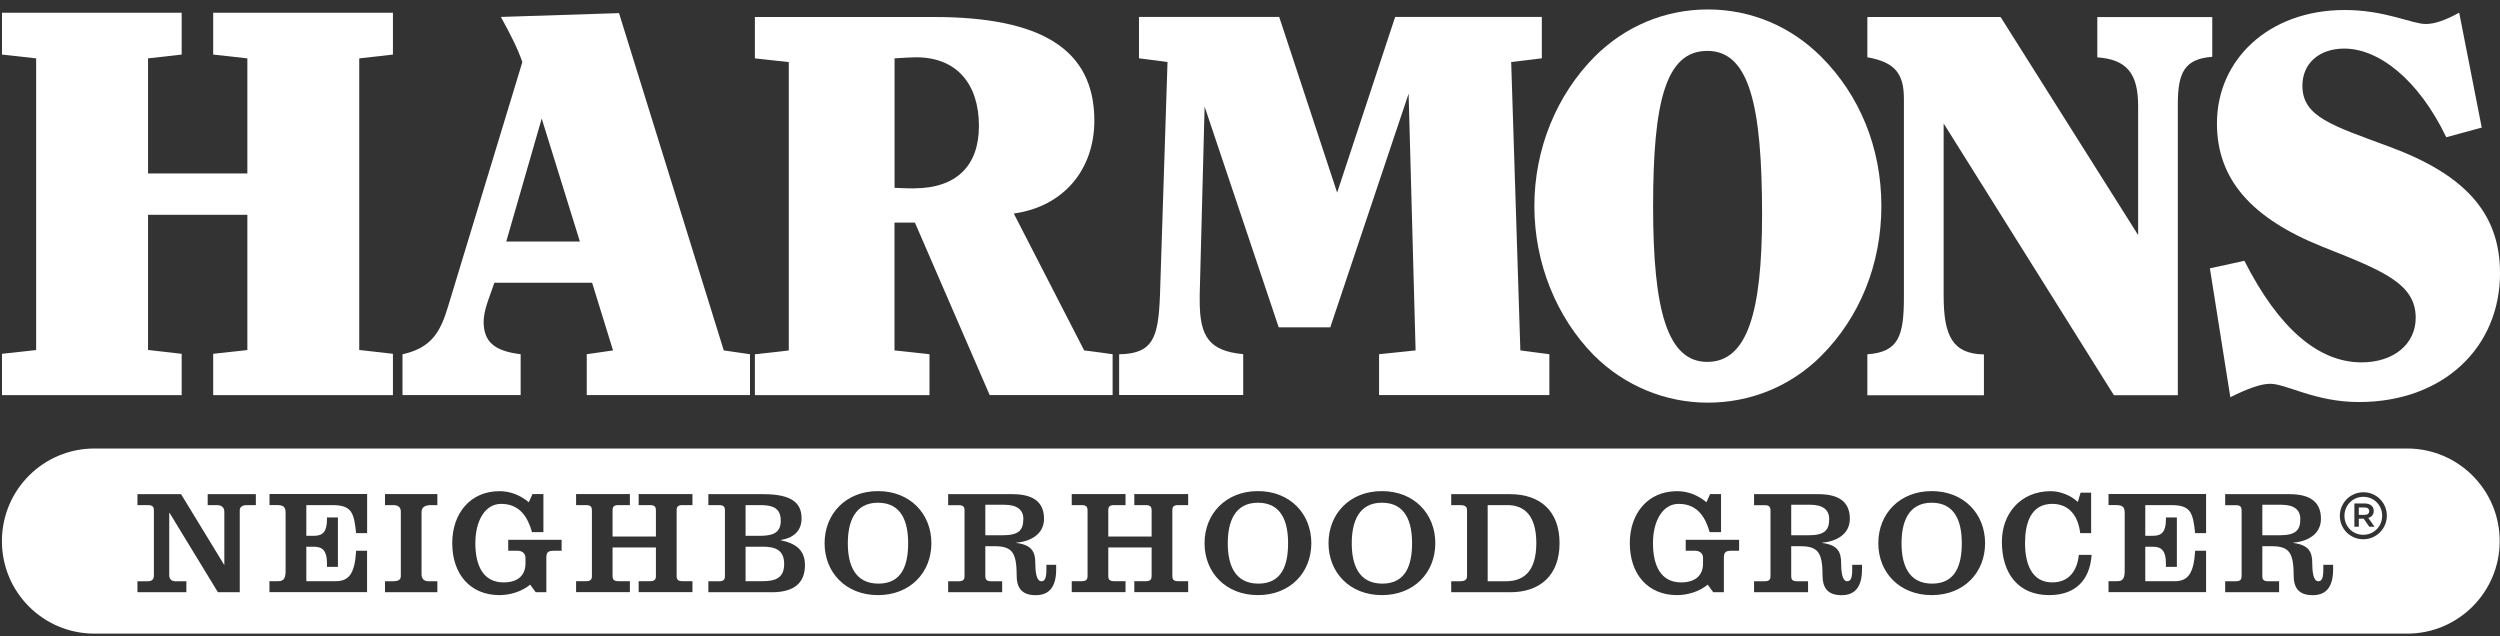
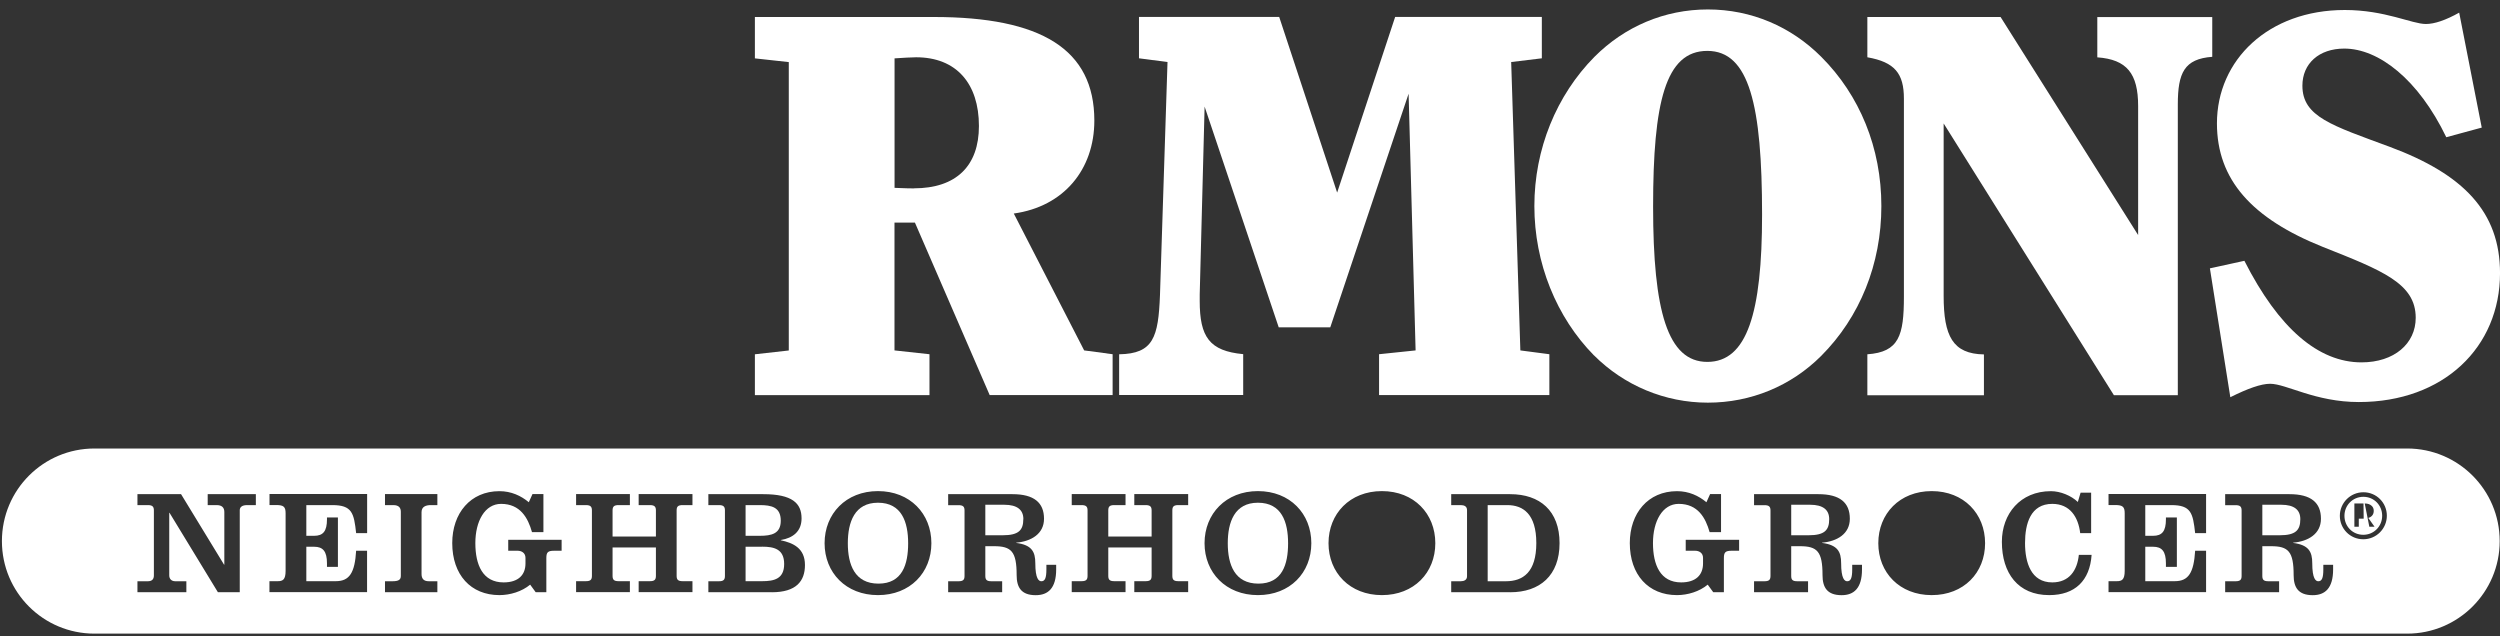
<svg xmlns="http://www.w3.org/2000/svg" width="224" height="57" viewBox="0 0 224 57" fill="none">
  <rect x="0" y="0" width="224" height="57" fill="#333333" stroke="none" />
  <g clip-path="url(#clip0_207_627)">
-     <path d="M0.178 31.701L3.239 31.361V5.23L0.178 4.889V1.14H16.277V4.889L13.264 5.23V15.541H22.163V5.23L19.102 4.889V1.14H35.207V4.889L32.188 5.23V31.361L35.207 31.701V35.402H19.102V31.701L22.163 31.361V19.248H13.264V31.361L16.277 31.701V35.402H0.178V31.701Z" fill="white" />
-     <path d="M36.072 31.744C38.622 31.166 39.444 29.827 40.162 27.41L46.803 5.559C46.37 4.311 45.695 3.002 44.879 1.517L55.464 1.176L64.85 31.397L67.2 31.738V35.396H52.573V31.738L54.928 31.397L53.054 25.335H44.295L43.717 26.972C43.431 27.794 43.333 28.415 43.333 28.804C43.333 30.636 44.295 31.452 46.65 31.738V35.396H36.065V31.738H36.072V31.744ZM51.958 21.64L48.537 10.623L45.36 21.64H51.958Z" fill="white" />
    <path d="M83.281 31.744V35.402H67.638V31.744L70.675 31.403V5.564L67.638 5.23V1.523H83.664C93.287 1.523 98.053 4.408 98.053 10.805C98.053 15.188 95.308 18.511 90.835 19.132L97.141 31.397L99.691 31.738V35.396H88.674L81.978 19.948H80.146V31.397L83.275 31.738L83.281 31.744ZM81.887 16.874C85.691 16.874 87.712 14.853 87.712 11.292C87.712 7.488 85.691 5.132 82.082 5.132C81.601 5.132 80.974 5.181 80.152 5.23V16.831C81.114 16.88 81.741 16.88 81.887 16.88" fill="white" />
    <path d="M100.275 31.744C103.355 31.695 103.787 30.204 103.934 26.448L104.609 5.558L102.053 5.224V1.517H114.616L119.808 17.257L125.006 1.517H138.148V5.224L135.402 5.558L136.224 31.397L138.823 31.738V35.396H123.564V31.738L126.838 31.397L126.211 8.395L119.193 29.328H114.573L107.933 9.551L107.494 26.388V26.966C107.494 30.192 108.365 31.446 111.39 31.732V35.39H100.275V31.732V31.744Z" fill="white" />
    <path d="M142.817 31.841C139.451 28.421 137.479 23.563 137.479 18.462C137.479 13.362 139.451 8.541 142.871 5.084C145.568 2.387 149.123 0.847 153.024 0.847C156.926 0.847 160.481 2.387 163.177 5.084C166.64 8.541 168.57 13.258 168.57 18.462C168.57 23.667 166.64 28.421 163.177 31.89C160.481 34.587 156.877 36.078 153.024 36.078C149.171 36.078 145.519 34.538 142.823 31.841M157.882 19.235C157.882 9.418 156.731 4.56 152.976 4.56C149.22 4.56 148.118 9.174 148.118 18.517C148.118 27.861 149.415 32.426 152.976 32.426C156.536 32.426 157.882 28.043 157.882 19.242" fill="white" />
    <path d="M167.315 31.744C170.152 31.549 170.59 30.058 170.59 26.594V8.839C170.59 6.581 169.768 5.564 167.315 5.132V1.523H179.252L191.577 21.061V9.509C191.577 6.581 190.561 5.327 187.919 5.138V1.529H198.218V5.09C195.71 5.278 195.132 6.526 195.132 9.369V35.408H189.404L174.151 11.061V26.509C174.151 30.119 174.967 31.707 177.76 31.756V35.414H167.315V31.744Z" fill="white" />
    <path d="M198.011 24.044L201.097 23.368C204.177 29.437 207.738 32.468 211.591 32.468C214.524 32.468 216.448 30.788 216.448 28.475C216.448 25.395 213.465 24.239 208.121 22.121C201.767 19.576 198.638 16.101 198.638 11.055C198.638 5.37 203.252 0.896 210.093 0.896C213.703 0.896 216.107 2.15 217.361 2.15C218.128 2.15 219.138 1.809 220.343 1.133L222.364 11.432L219.187 12.296C216.685 7.104 213.131 4.353 210.045 4.353C207.78 4.353 206.295 5.698 206.295 7.677C206.295 10.47 208.943 11.237 214.135 13.161C220.727 15.614 224.002 18.986 224.002 24.47C224.002 31.111 218.95 36.023 211.347 36.023C207.446 36.023 204.846 34.386 203.404 34.386C202.582 34.386 201.383 34.818 199.837 35.591L198.005 24.032V24.044H198.011Z" fill="white" />
    <path d="M78.667 45.044C76.573 45.044 75.965 46.778 75.965 48.677C75.965 50.577 76.573 52.293 78.71 52.293C80.847 52.293 81.37 50.57 81.37 48.677C81.37 46.784 80.798 45.044 78.667 45.044Z" fill="white" />
-     <path d="M173.08 45.044C170.987 45.044 170.378 46.778 170.378 48.677C170.378 50.577 170.987 52.293 173.117 52.293C175.247 52.293 175.777 50.57 175.777 48.677C175.777 46.784 175.205 45.044 173.074 45.044H173.08Z" fill="white" />
    <path d="M91.694 46.511C91.694 45.689 91.152 45.226 89.983 45.226H88.285V47.959H89.85C91.28 47.959 91.688 47.497 91.688 46.517H91.694V46.511Z" fill="white" />
    <path d="M112.71 45.044C110.616 45.044 110.008 46.778 110.008 48.677C110.008 50.577 110.616 52.293 112.753 52.293C114.889 52.293 115.413 50.57 115.413 48.677C115.413 46.784 114.847 45.044 112.71 45.044Z" fill="white" />
-     <path d="M123.82 45.044C121.726 45.044 121.117 46.778 121.117 48.677C121.117 50.577 121.726 52.293 123.856 52.293C125.987 52.293 126.522 50.57 126.522 48.677C126.522 46.784 125.95 45.044 123.82 45.044Z" fill="white" />
    <path d="M163.896 46.511C163.896 45.689 163.354 45.226 162.185 45.226H160.493V47.959H162.057C163.488 47.959 163.896 47.497 163.896 46.517V46.511Z" fill="white" />
-     <path d="M211.762 44.514C210.794 44.514 210.063 45.281 210.063 46.212V46.224C210.063 47.156 210.788 47.917 211.75 47.917C212.711 47.917 213.442 47.15 213.442 46.218V46.206C213.442 45.275 212.717 44.514 211.756 44.514H211.762ZM212.291 47.198L211.786 46.474H211.348V47.198H210.952V45.111H211.883C212.157 45.111 212.37 45.19 212.516 45.336C212.626 45.439 212.687 45.591 212.687 45.768V45.78C212.687 46.115 212.486 46.322 212.2 46.407L212.76 47.198H212.285H212.291Z" fill="white" />
+     <path d="M211.762 44.514C210.794 44.514 210.063 45.281 210.063 46.212V46.224C210.063 47.156 210.788 47.917 211.75 47.917C212.711 47.917 213.442 47.15 213.442 46.218V46.206C213.442 45.275 212.717 44.514 211.756 44.514H211.762ZL211.786 46.474H211.348V47.198H210.952V45.111H211.883C212.157 45.111 212.37 45.19 212.516 45.336C212.626 45.439 212.687 45.591 212.687 45.768V45.78C212.687 46.115 212.486 46.322 212.2 46.407L212.76 47.198H212.285H212.291Z" fill="white" />
    <path d="M206.108 46.511C206.108 45.689 205.566 45.226 204.403 45.226H202.705V47.959H204.269C205.7 47.959 206.108 47.497 206.108 46.517V46.511Z" fill="white" />
    <path d="M135.055 45.257H133.296V52.08H134.927C136.461 52.08 137.654 51.27 137.654 48.659C137.654 46.048 136.461 45.257 135.055 45.257Z" fill="white" />
    <path d="M223.972 48.483C223.972 43.899 220.259 40.186 215.682 40.186H8.462C3.879 40.186 0.172 43.893 0.172 48.483C0.172 53.072 3.879 56.773 8.462 56.773H215.682C220.259 56.773 223.972 53.06 223.972 48.483ZM22.924 45.257H22.145C21.671 45.257 21.482 45.451 21.482 45.719V53.06H19.522L15.188 45.944H15.164V51.55C15.164 51.867 15.358 52.08 15.705 52.08H16.698V53.06H12.315V52.08H13.246C13.654 52.08 13.788 51.867 13.788 51.55V45.731C13.788 45.391 13.654 45.257 13.246 45.257H12.315V44.277H16.223L20.076 50.595H20.1V45.877C20.1 45.482 19.887 45.257 19.412 45.257H18.609V44.277H22.924V45.257ZM32.889 47.77H31.909C31.714 45.969 31.549 45.257 29.778 45.257H27.447V48.008H28.147C28.944 48.008 29.297 47.606 29.297 46.535V46.364H30.277V50.789H29.297V50.473C29.297 49.402 28.938 48.988 28.147 48.988H27.447V52.074H30.095C31.312 52.074 31.793 51.319 31.909 49.347H32.889V53.054H24.142V52.074H24.884C25.335 52.074 25.59 51.946 25.59 51.149V45.993C25.59 45.421 25.432 45.251 24.744 45.251H24.148V44.264H32.895V47.764H32.889V47.77ZM39.188 45.257H38.604C38.178 45.257 37.77 45.384 37.77 45.89V51.429C37.77 51.849 37.965 52.08 38.421 52.08H39.188V53.06H34.495V52.08H35.159C35.701 52.08 35.914 51.952 35.914 51.605V45.853C35.914 45.518 35.755 45.257 35.238 45.257H34.495V44.27H39.188V45.257ZM50.333 49.347H49.658C49.086 49.347 48.952 49.481 48.952 50.01V53.06H47.996L47.503 52.384C46.76 53.005 45.701 53.322 44.746 53.322C42.177 53.322 40.521 51.496 40.521 48.659C40.521 45.987 42.153 44.009 44.746 44.009C45.805 44.009 46.681 44.417 47.381 45.001L47.71 44.27H48.69V47.679H47.667C47.308 46.407 46.62 45.147 44.898 45.147C43.443 45.147 42.591 46.699 42.591 48.659C42.591 50.619 43.254 52.183 45.123 52.183C46.462 52.183 47.083 51.496 47.083 50.485V49.986C47.083 49.536 46.724 49.347 46.383 49.347H45.537V48.367H50.321V49.347H50.333ZM62.044 45.257H61.168C60.754 45.257 60.626 45.384 60.626 45.731V51.599C60.626 51.946 60.76 52.074 61.168 52.074H62.044V53.054H57.224V52.074H58.228C58.636 52.074 58.77 51.946 58.77 51.599V49.055H54.886V51.599C54.886 51.946 55.02 52.074 55.428 52.074H56.438V53.054H51.618V52.074H52.494C52.902 52.074 53.036 51.946 53.036 51.599V45.731C53.036 45.391 52.902 45.257 52.494 45.257H51.618V44.27H56.438V45.257H55.428C55.02 45.257 54.886 45.384 54.886 45.731V48.075H58.77V45.731C58.77 45.391 58.636 45.257 58.228 45.257H57.224V44.27H62.044V45.257ZM69.154 53.06H63.469V52.08H64.412C64.82 52.08 64.954 51.952 64.954 51.605V45.731C64.954 45.391 64.82 45.257 64.412 45.257H63.469V44.277H68.387C70.98 44.277 71.82 45.086 71.82 46.45C71.82 47.618 71.041 48.209 69.963 48.385V48.41C71.065 48.647 72.124 49.116 72.124 50.625C72.124 52.056 71.357 53.066 69.154 53.066V53.06ZM78.667 53.322C75.794 53.322 73.883 51.307 73.883 48.671C73.883 46.036 75.794 44.003 78.667 44.003C81.54 44.003 83.452 46.03 83.452 48.671C83.452 51.313 81.54 53.322 78.667 53.322ZM94.633 51.021C94.633 52.713 93.903 53.328 92.801 53.328C91.492 53.328 91.091 52.616 91.091 51.526C91.091 49.408 90.616 48.939 89.064 48.939H88.285V51.605C88.285 51.952 88.418 52.08 88.826 52.08H89.794V53.06H84.955V52.08H85.88C86.294 52.08 86.422 51.952 86.422 51.605V45.737C86.422 45.397 86.294 45.263 85.88 45.263H84.955V44.277H90.719C92.637 44.277 93.544 45.031 93.544 46.48C93.544 47.843 92.387 48.507 91.054 48.623V48.647C92.442 48.824 92.764 49.432 92.764 50.461C92.764 51.867 93.081 52.08 93.306 52.08C93.623 52.08 93.757 51.8 93.757 51.021V50.607H94.633V51.021ZM106.46 45.257H105.583C105.169 45.257 105.042 45.384 105.042 45.731V51.599C105.042 51.946 105.175 52.074 105.583 52.074H106.46V53.054H101.633V52.074H102.643C103.051 52.074 103.185 51.946 103.185 51.599V49.055H99.302V51.599C99.302 51.946 99.436 52.074 99.843 52.074H100.848V53.054H96.027V52.074H96.903C97.311 52.074 97.445 51.946 97.445 51.599V45.731C97.445 45.391 97.311 45.257 96.903 45.257H96.027V44.27H100.848V45.257H99.843C99.43 45.257 99.302 45.384 99.302 45.731V48.075H103.185V45.731C103.185 45.391 103.051 45.257 102.643 45.257H101.633V44.27H106.46V45.257ZM112.711 53.322C109.838 53.322 107.927 51.307 107.927 48.671C107.927 46.036 109.838 44.003 112.711 44.003C115.584 44.003 117.495 46.03 117.495 48.671C117.495 51.313 115.59 53.322 112.711 53.322ZM123.819 53.322C120.946 53.322 119.035 51.307 119.035 48.671C119.035 46.036 120.94 44.003 123.819 44.003C126.698 44.003 128.604 46.03 128.604 48.671C128.604 51.313 126.692 53.322 123.819 53.322ZM135.311 53.06H130.028V52.08H130.874C131.178 52.08 131.446 51.97 131.446 51.63V45.707C131.446 45.36 131.184 45.257 130.874 45.257H130.028V44.277H135.311C137.971 44.277 139.736 45.762 139.736 48.665C139.736 51.569 137.971 53.066 135.311 53.066V53.06ZM155.836 49.347H155.16C154.594 49.347 154.46 49.481 154.46 50.01V53.06H153.505L153.012 52.384C152.269 53.005 151.21 53.322 150.26 53.322C147.692 53.322 146.03 51.496 146.03 48.659C146.03 45.987 147.661 44.009 150.26 44.009C151.32 44.009 152.196 44.417 152.896 45.001L153.225 44.27H154.205V47.679H153.182C152.823 46.407 152.135 45.147 150.413 45.147C148.958 45.147 148.106 46.699 148.106 48.659C148.106 50.619 148.769 52.183 150.632 52.183C151.971 52.183 152.592 51.496 152.592 50.485V49.986C152.592 49.536 152.233 49.347 151.892 49.347H151.04V48.367H155.824V49.347H155.836ZM166.835 51.021C166.835 52.713 166.104 53.328 165.009 53.328C163.7 53.328 163.298 52.616 163.298 51.526C163.298 49.408 162.824 48.939 161.272 48.939H160.492V51.605C160.492 51.952 160.62 52.08 161.034 52.08H162.002V53.06H157.163V52.08H158.094C158.502 52.08 158.636 51.952 158.636 51.605V45.737C158.636 45.397 158.502 45.263 158.094 45.263H157.163V44.277H162.927C164.851 44.277 165.745 45.031 165.745 46.48C165.745 47.843 164.595 48.507 163.256 48.623V48.647C164.644 48.824 164.966 49.432 164.966 50.461C164.966 51.867 165.283 52.08 165.508 52.08C165.824 52.08 165.958 51.8 165.958 51.021V50.607H166.835V51.021ZM173.08 53.322C170.207 53.322 168.296 51.307 168.296 48.671C168.296 46.036 170.207 44.003 173.08 44.003C175.953 44.003 177.864 46.03 177.864 48.671C177.864 51.313 175.959 53.322 173.08 53.322ZM183.604 53.322C180.822 53.322 179.368 51.362 179.368 48.544C179.368 46.048 181.011 44.009 183.762 44.009C184.621 44.009 185.594 44.417 186.173 44.977L186.422 44.143H187.366V47.77H186.386C186.215 46.328 185.473 45.147 183.884 45.147C181.936 45.147 181.443 46.924 181.443 48.659C181.443 50.394 181.973 52.183 183.884 52.183C185.394 52.183 186.118 51.124 186.264 49.718H187.408C187.25 52.025 185.923 53.322 183.604 53.322ZM197.665 47.77H196.685C196.484 45.969 196.326 45.257 194.548 45.257H192.217V48.008H192.917C193.714 48.008 194.067 47.606 194.067 46.535V46.364H195.047V50.789H194.067V50.473C194.067 49.402 193.708 48.988 192.917 48.988H192.217V52.074H194.865C196.088 52.074 196.563 51.319 196.685 49.347H197.665V53.054H188.924V52.074H189.667C190.117 52.074 190.373 51.946 190.373 51.149V45.993C190.373 45.421 190.208 45.251 189.52 45.251H188.924V44.264H197.665V47.764V47.77ZM209.047 51.021C209.047 52.713 208.317 53.328 207.221 53.328C205.912 53.328 205.51 52.616 205.51 51.526C205.51 49.408 205.036 48.939 203.484 48.939H202.704V51.605C202.704 51.952 202.838 52.08 203.246 52.08H204.208V53.06H199.375V52.08H200.306C200.714 52.08 200.848 51.952 200.848 51.605V45.737C200.848 45.397 200.714 45.263 200.306 45.263H199.375V44.277H205.139C207.063 44.277 207.957 45.031 207.957 46.48C207.957 47.843 206.807 48.507 205.468 48.623V48.647C206.856 48.824 207.178 49.432 207.178 50.461C207.178 51.867 207.495 52.08 207.72 52.08C208.037 52.08 208.17 51.8 208.17 51.021V50.607H209.047V51.021ZM213.862 46.212C213.862 47.356 212.93 48.318 211.749 48.318C210.569 48.318 209.65 47.369 209.65 46.224V46.212C209.65 45.068 210.581 44.106 211.762 44.106C212.942 44.106 213.862 45.056 213.862 46.2V46.212Z" fill="white" />
    <path d="M69.957 46.657C69.957 45.439 69.123 45.257 68.076 45.257H66.804V48.008H68.076C69.123 48.008 69.957 47.825 69.957 46.657Z" fill="white" />
-     <path d="M212.279 45.792C212.279 45.585 212.127 45.47 211.865 45.47H211.348V46.133H211.865C212.127 46.133 212.279 46.005 212.279 45.811V45.798V45.792Z" fill="white" />
    <path d="M68.289 48.988H66.804V52.074H68.289C69.348 52.074 70.261 51.879 70.261 50.534C70.261 49.189 69.348 48.982 68.289 48.982V48.988Z" fill="white" />
  </g>
  <defs>
    <clipPath id="clip0_207_627">
      <rect width="223.83" height="55.926" fill="white" transform="translate(0.17 0.848)" />
    </clipPath>
  </defs>
</svg>